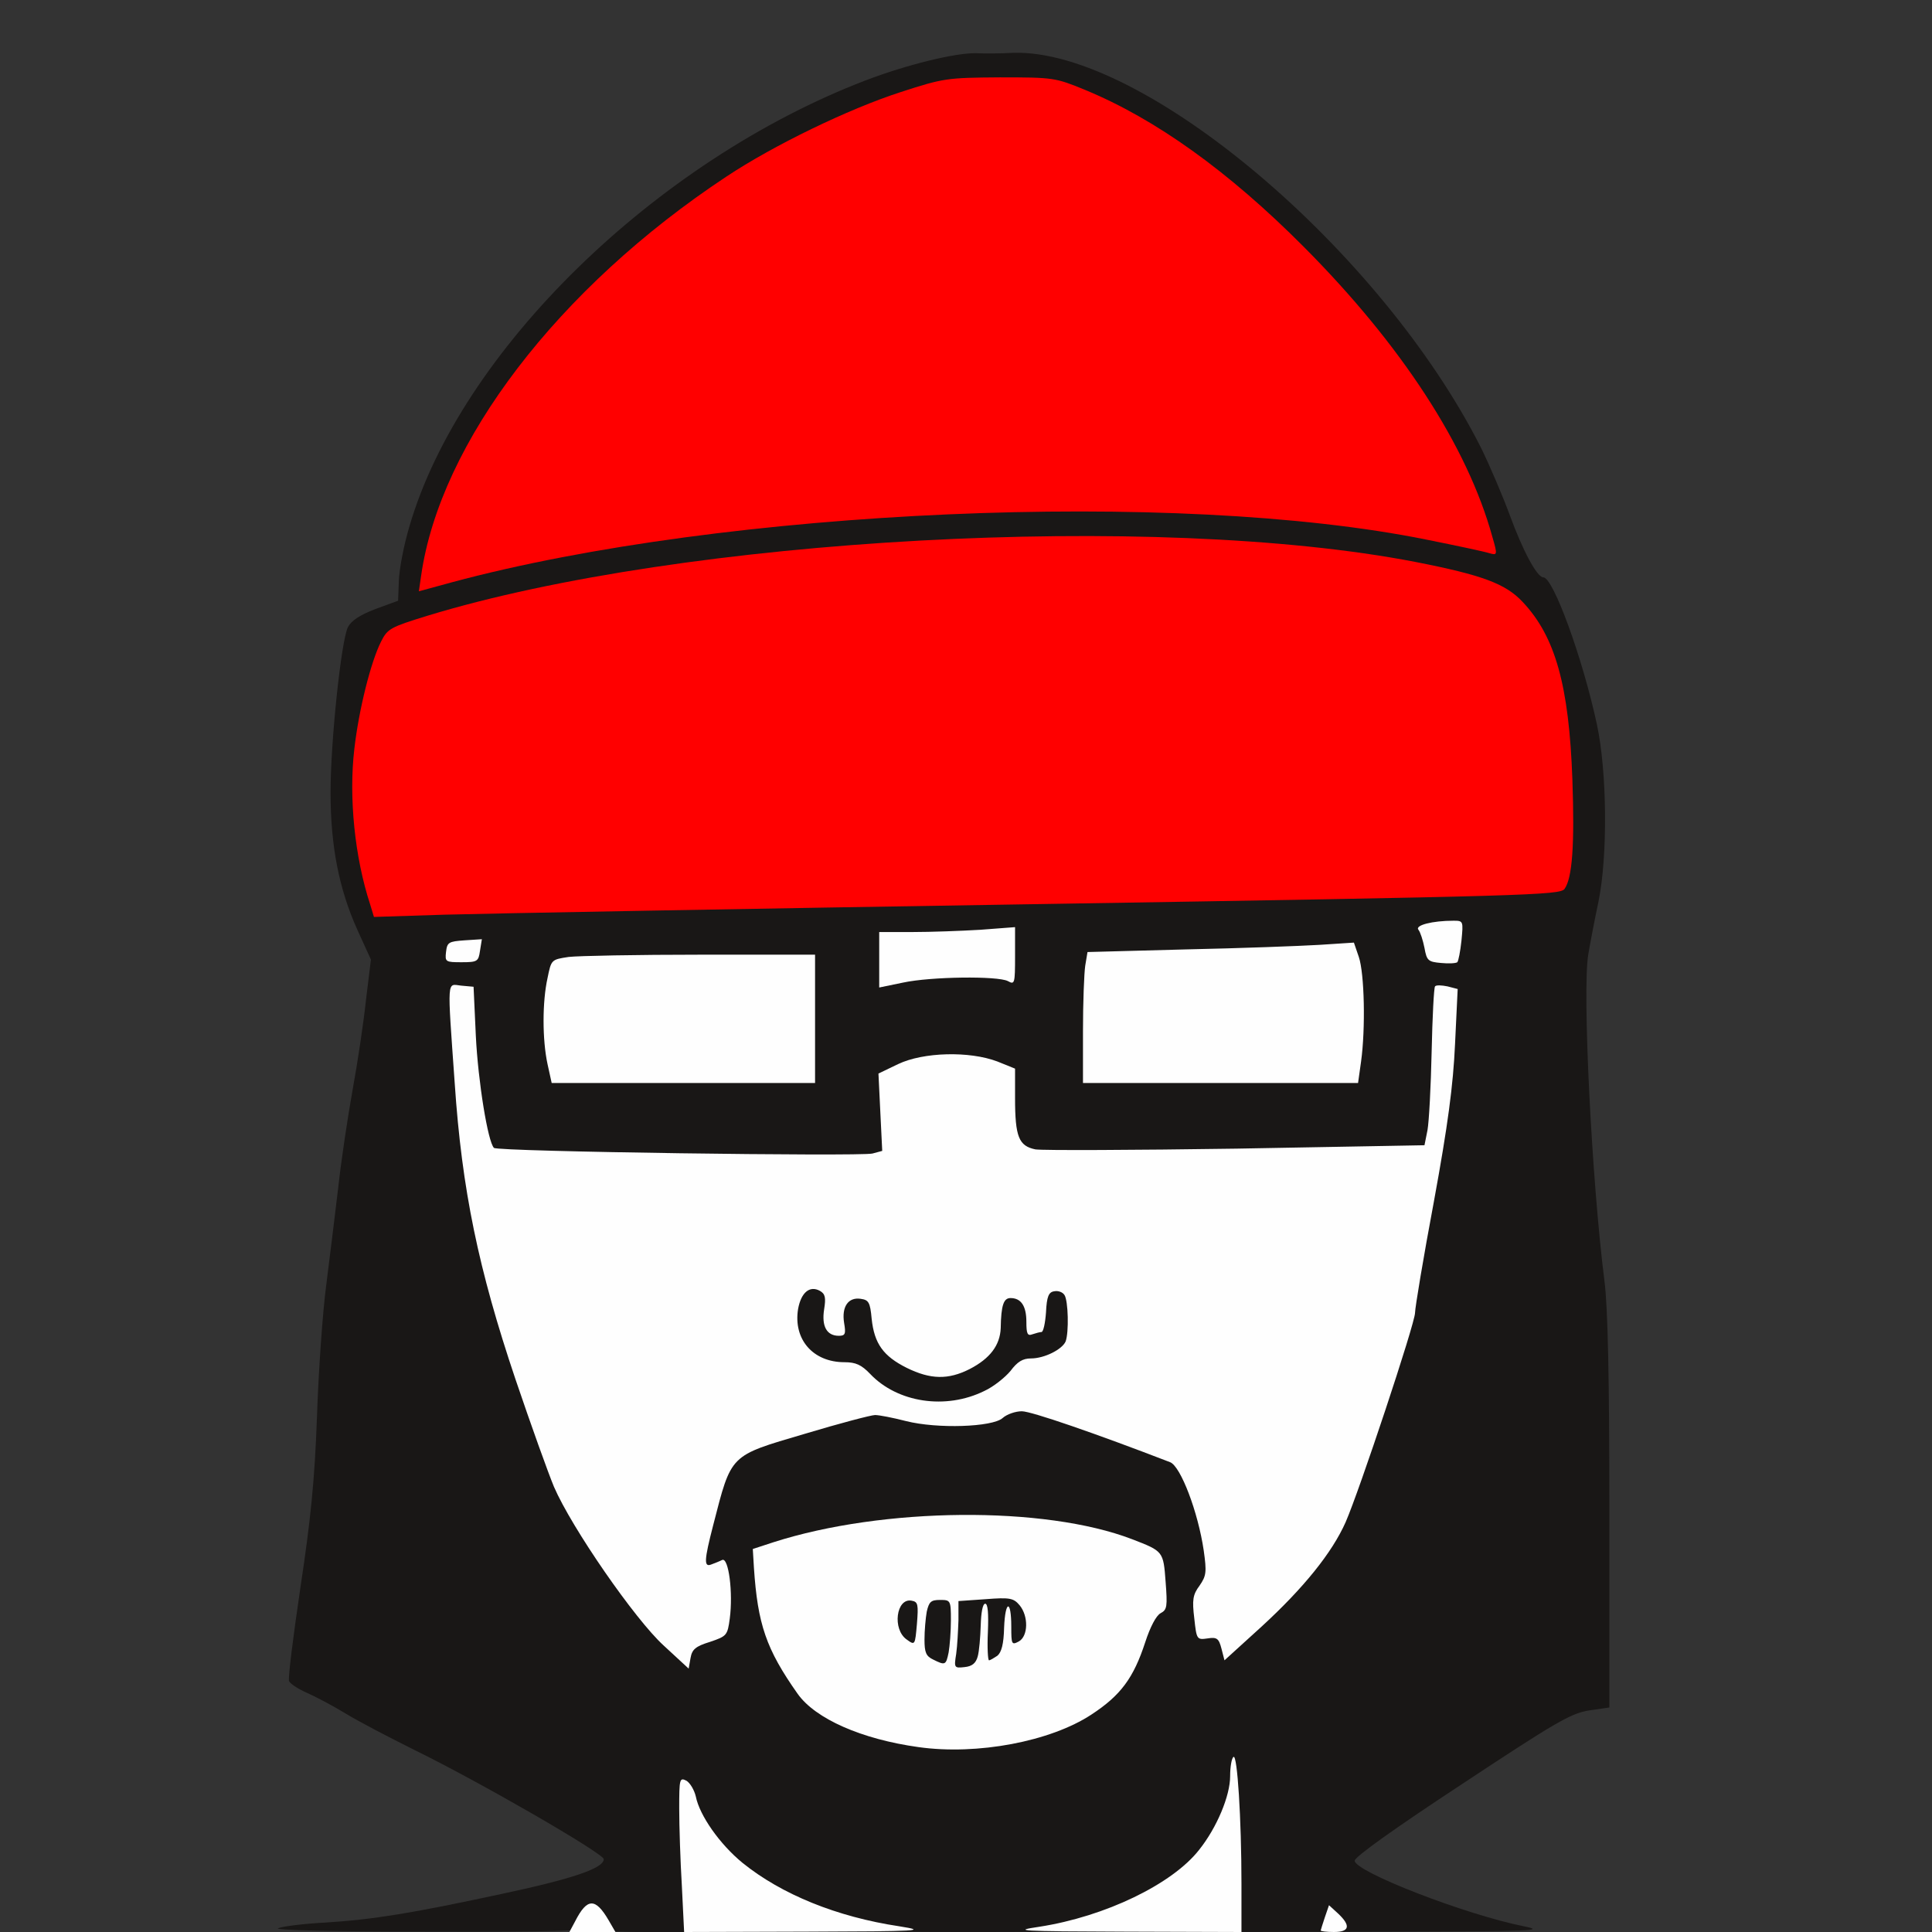
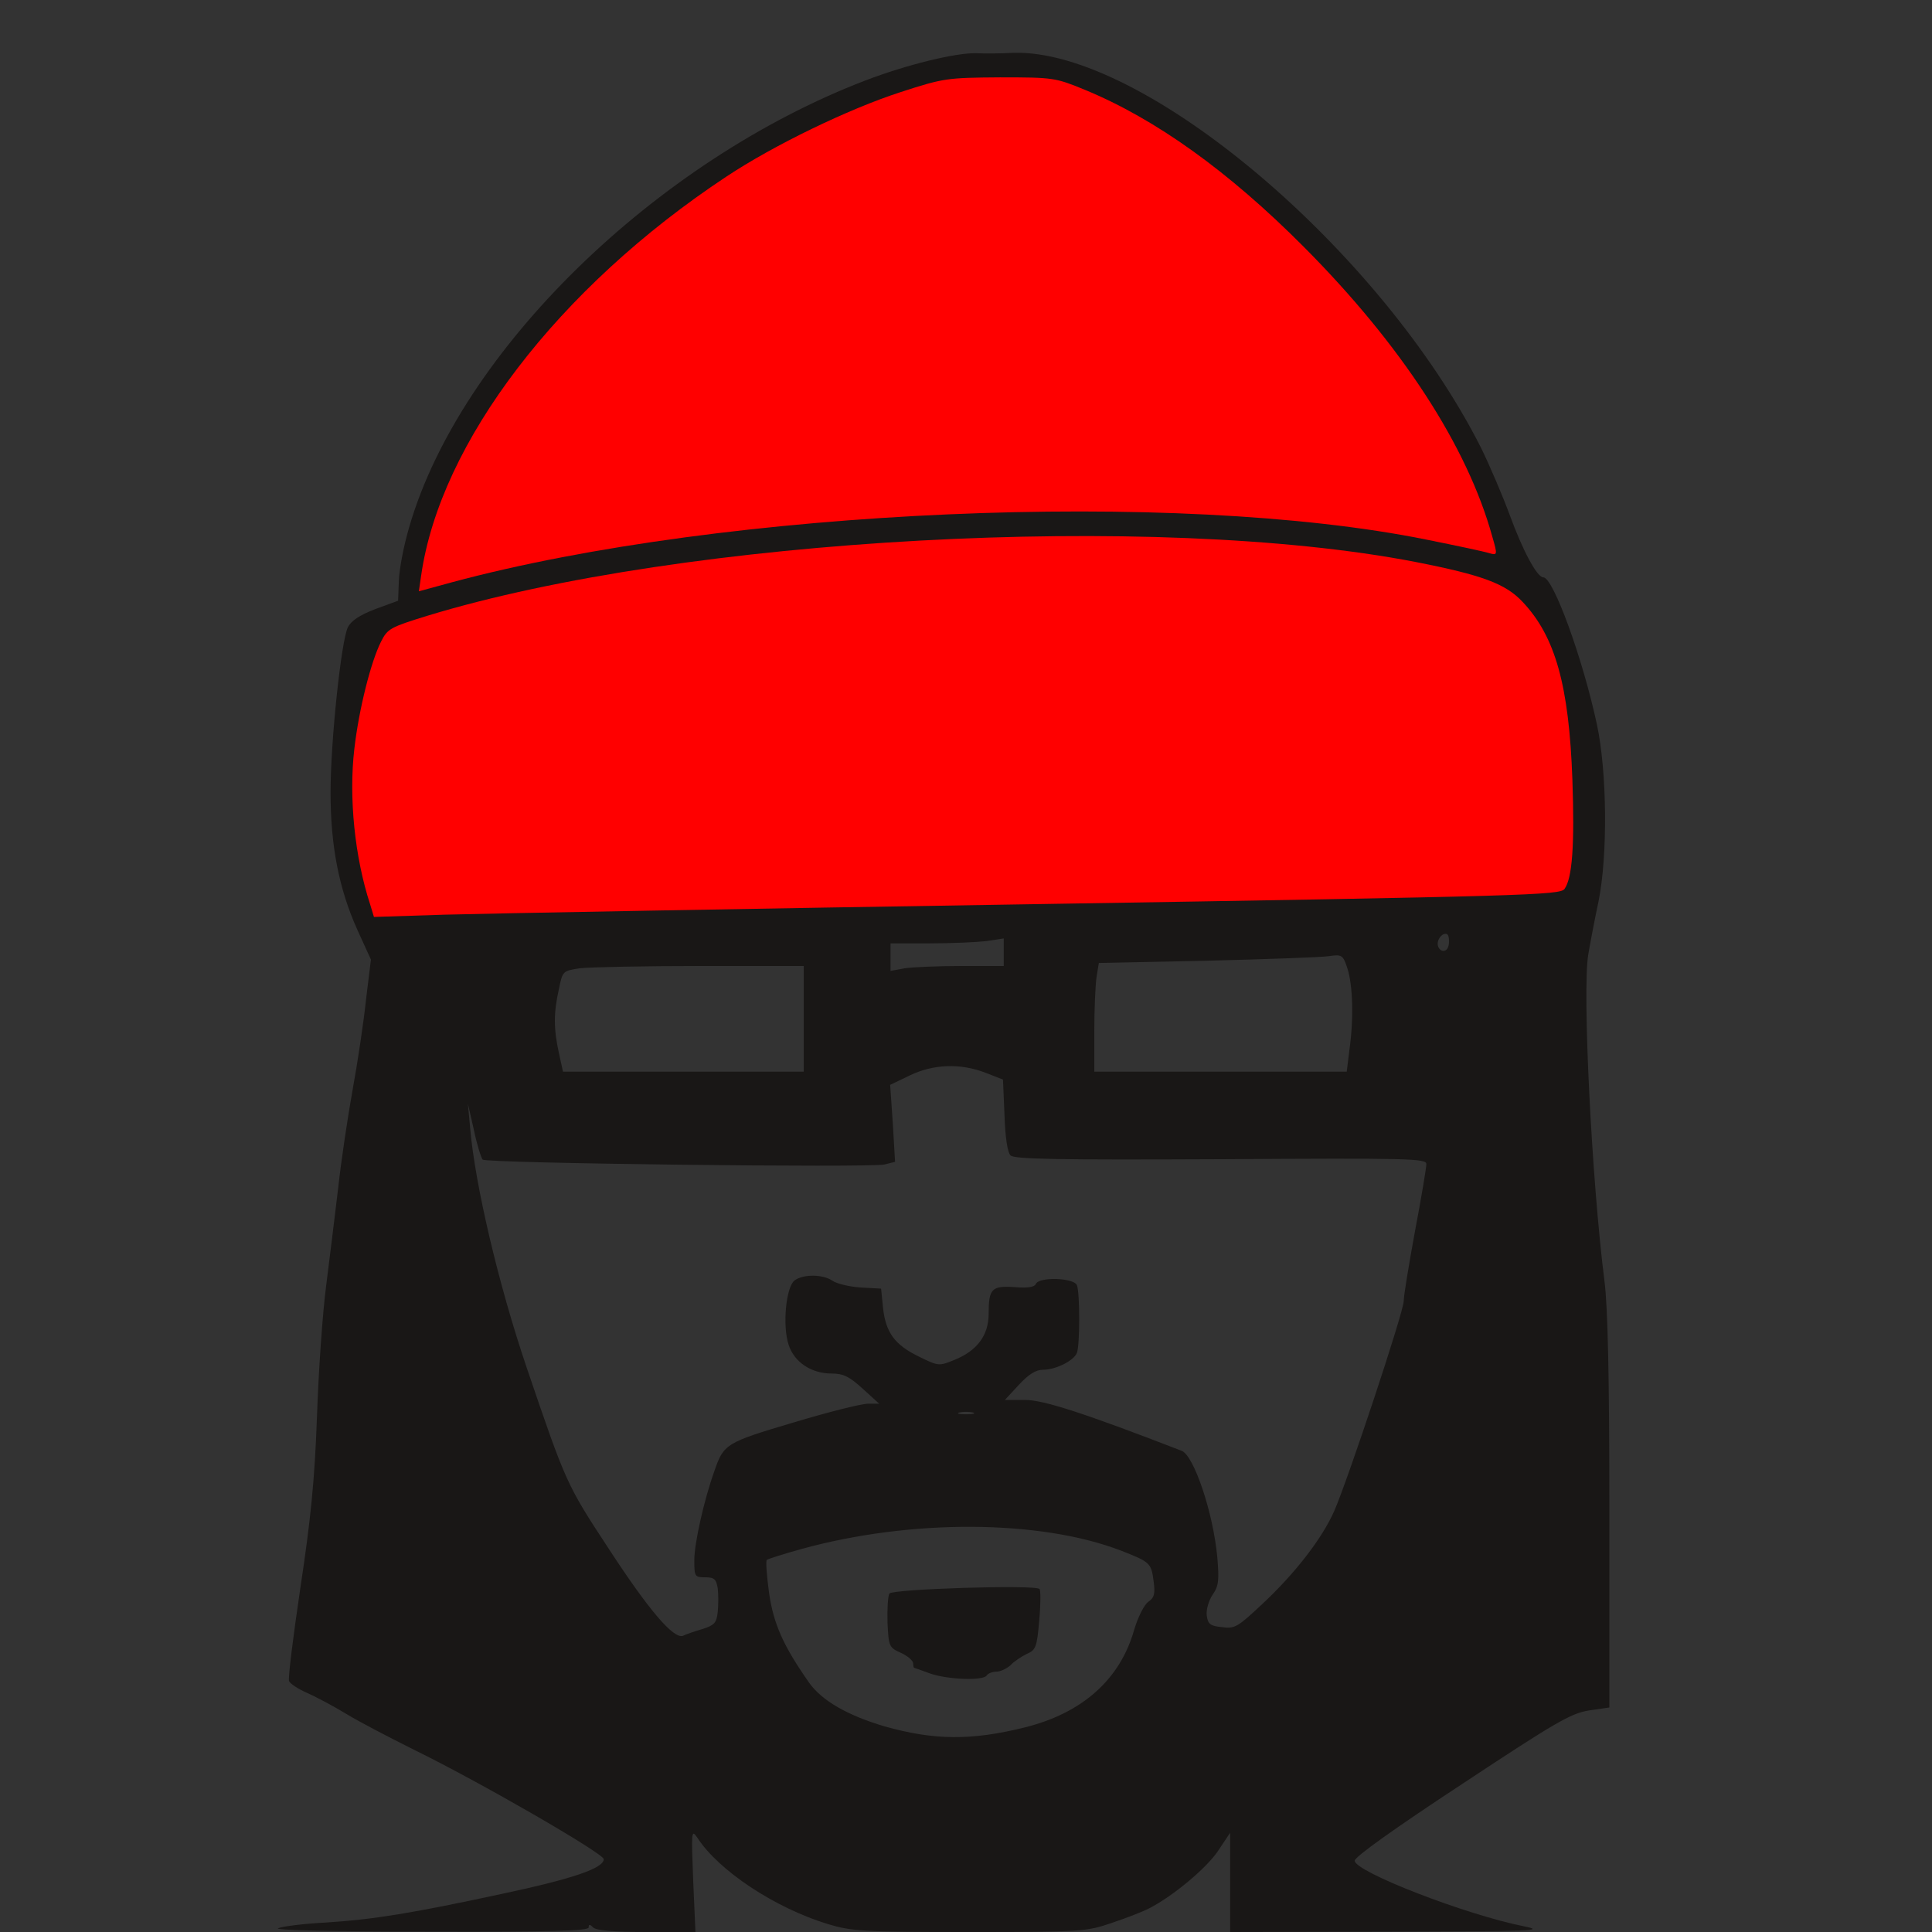
<svg xmlns="http://www.w3.org/2000/svg" viewBox="0 0 512 512">
  <rect x="0" y="0" width="512" height="512" fill="#333333" stroke="none" />
  <g fill="#191716">
    <path d="m73.7 511c1.2-.5 6.8-1.2 12.5-1.5 12.8-.8 23.1-2.5 46.8-7.6 18.8-4 27-6.8 27-9.2 0-1.5-32.9-20.5-50.3-29-6.6-3.3-14.7-7.5-18.1-9.6-3.3-2-8-4.5-10.3-5.5s-4.4-2.4-4.7-3.1c-.3-.8 1.1-11.8 3-24.7 2.7-17.8 3.8-28.5 4.4-45.3.4-12.1 1.5-27.6 2.4-34.5s2.3-18.6 3.2-26c.8-7.4 2.6-19.3 3.9-26.5 1.3-7.1 2.9-17.8 3.5-23.6l1.3-10.6-3.6-7.9c-4.9-10.9-7.1-22.3-7.1-36.4 0-13.4 2.8-40.1 4.6-43.8.9-1.7 3.1-3.2 7.3-4.8l6-2.2.2-5.3c.1-3 1.3-9.4 2.8-14.4 13.5-46.4 65.1-96.8 120.9-118.2 11-4.2 23.8-7.3 29.2-7.2 2.1.1 6.6.1 9.9-.1 34.4-1.1 97.5 52.2 124 104.7 2.4 4.9 5.8 12.9 7.6 17.8 3.4 9.3 7.2 16.5 8.9 16.5 2.6 0 10.4 21.3 14.2 39 2.7 12.6 2.9 34.8.4 47-1 4.7-2.2 11-2.7 14-1.6 9.4.9 59.7 4.3 86.5.9 6.9 1.3 25.8 1.3 61.5v51.5l-5.5.8c-4.8.8-8.9 3.2-33.7 19.6-17.5 11.5-28.3 19.2-28.3 20.2 0 2.9 29.3 14.3 44.9 17.4 5.9 1.2 2.2 1.3-35.6 1.4l-42.3.1v-26.3l-3.2 4.8c-3 4.5-11.8 11.9-18.2 15.2-1.7.9-6.1 2.6-10 3.9-6.7 2.3-8 2.4-37.7 2.4-28.3 0-31.2-.2-37.5-2.1-14.1-4.3-29-14.2-34.6-22.9-1.6-2.3-1.6-1.7-1.1 11.3l.6 13.7h-12.9c-8.8 0-13.4-.4-14.2-1.2-.9-.9-1.2-.9-1.2 0s-10 1.2-42.2 1.1c-25.7 0-41.4-.4-40.1-.9zm197.8-53.2c15.4-3.8 25.4-12.8 29.1-26 1-3.3 2.6-6.5 3.7-7.3 1.6-1.1 1.9-2.1 1.4-5.6-.6-4.7-1-5-8.7-8-21.4-8.2-55.6-8.4-84.6-.4-4.7 1.3-8.8 2.6-9.2 2.9-.3.3 0 4.2.6 8.7 1.2 8.3 3.8 14.1 10.6 23.8 3.4 4.8 10.2 8.7 20 11.6 13.1 3.7 23 3.8 37.1.3zm-85.3-26.1c3.1-1 3.7-1.6 4-4.5.2-1.9.2-4.7 0-6.3-.4-2.4-.9-2.9-3.3-2.9-2.8 0-2.9-.2-2.9-4.6s2.6-16 5.3-23.5c2.5-7.3 3.1-7.6 20.9-12.9 9.3-2.8 18.1-5 19.8-5h3l-4.4-4c-3.5-3.2-5.1-4-8.2-4-5.4 0-9.9-3-11.4-7.6-1.7-5.1-.7-15.4 1.6-17.1 2.4-1.7 7.5-1.6 10 .1 1.1.8 4.5 1.6 7.5 1.8l5.4.3.5 5c.7 6.6 3.1 9.9 9.5 13 5.1 2.5 5.3 2.6 9.4.9 6-2.4 9.1-6.5 9.1-12.2 0-6.7.8-7.5 6.9-7.1 3.4.3 5.2 0 5.6-.8.7-2 10.1-1.7 10.9.3.8 2.1.8 15.8 0 17.9s-5.6 4.5-9 4.5c-1.9 0-3.8 1.2-6.4 4l-3.7 4h5.4c4.8 0 15.7 3.5 41.5 13.5 3.2 1.3 8.3 16.3 9.4 28.2.5 6.1.4 7.6-1.3 10-1 1.5-1.7 4-1.5 5.4.3 2.3.9 2.8 4 3.1 3.4.5 4.2 0 10.7-6.1 8.6-8 15.9-17.4 19.1-24.7 3.7-8.5 18.4-52.8 18.4-55.6 0-1.5 1.4-9.8 3-18.6 1.7-8.9 3-16.8 3-17.7 0-1.5-4.4-1.6-54.4-1.3-43.7.2-54.7 0-55.8-1-.8-.8-1.4-4.7-1.6-10.7l-.4-9.4-4.6-1.8c-6.7-2.6-13.9-2.3-20.1.7l-5.2 2.5.7 10.2.6 10.2-2.8.7c-3.7.9-105.6-.3-106.5-1.3-.4-.5-1.5-3.9-2.3-7.8l-1.6-7 .6 6.5c1.3 15 7.5 41.4 15 63.5 10.4 30.6 10.6 31 21.7 47.9 10.7 16.4 17.2 24 19.7 23.1.8-.4 3.1-1.2 5.2-1.8zm71.6-57.4c-1-.2-2.6-.2-3.5 0-1 .3-.2.5 1.7.5s2.7-.2 1.8-.5zm-44.8-104.3v-14h-27.4c-15 0-29.4.3-31.9.6-4.6.7-4.6.7-5.6 5.6-1.4 6.2-1.4 10.4 0 16.8l1.1 5h63.8zm144.6 8.3c1.2-8.4.9-17.2-.5-21.6-1.2-3.7-1.5-3.8-5-3.3-2 .3-16.5.8-32.2 1.2l-28.7.6-.6 3.7c-.3 2-.6 8.4-.6 14.4v10.7h66.9zm-102.8-22.3h11.2v-7.3l-4.6.7c-2.6.3-9.3.6-15 .6h-10.4v7.3l3.8-.7c2-.3 8.8-.6 15-.6zm129.2-6.5c0-1.8-.4-2.3-1.5-1.9-.8.4-1.5 1.5-1.5 2.5s.7 1.9 1.5 1.9c.9 0 1.5-.9 1.5-2.5zm-112.6-12.9c130.7-2.1 138.9-2.4 140.2-4 5-6.9 1.8-48.1-4.8-61.3-1.3-2.5-4.1-6.5-6.3-8.8-3.2-3.5-5.4-4.7-11.4-6.5-60.7-17.9-197.6-12.8-272.9 10.2-9.7 3-10.5 3.4-12.2 6.8-2.7 5.2-5.9 18-7 27.8-1.2 11 .2 23.3 4.1 35.8l.9 3.1 15.3-.4c8.3-.3 77.7-1.5 154.1-2.7zm-126.9-91.5c73.8-14.5 176.2-16.9 234.5-5.5 6.9 1.3 12.6 2.4 12.7 2.4.5 0-4.5-11.7-7.7-18.3-9.2-18.3-23-36.7-41.5-55.3-19.9-20-39.4-33.9-58-41.6-7.7-3.2-8.4-3.2-20.3-3-11 .3-13.6.7-23 3.8-39.9 12.9-83.2 45.7-106.9 80.9-8.7 13-15.9 28.6-18.7 40.6l-.6 2.7 7.3-1.9c3.9-1 14-3.2 22.2-4.8z" />
    <path d="m246.5 443.5c-2.2-.8-4.1-1.5-4.2-1.5-.2 0-.3-.6-.3-1.2 0-.7-1.5-2-3.3-2.8-3.1-1.4-3.2-1.7-3.5-8-.1-3.6.1-7 .5-7.7.9-1.2 38.6-2.4 39.8-1.2.3.4.3 4.1-.1 8.4-.6 7-.9 7.8-3.3 8.8-1.4.7-3.4 2-4.3 3-1 .9-2.7 1.7-3.7 1.7-1.1 0-2.3.5-2.6 1-.9 1.5-10.4 1.1-15-.5z" />
  </g>
  <g fill="#f00">
    <path d="m98.1 239.7c-4.1-12.5-5.7-28.4-4.2-41.2 1.2-10.5 4.4-23.2 7.1-28.5 1.7-3.4 2.5-3.8 12.2-6.8 68.1-20.8 192.9-27.6 261.8-14.3 17.9 3.5 24 5.8 28.5 10.6 8.7 9.2 12.3 22.2 13.2 47.1.6 17.2 0 26.1-2.1 29-1.3 1.6-9.5 1.9-139.7 4-76.1 1.2-146.8 2.5-157.1 2.8l-18.7.6z" />
    <path d="m111.6 152.6c5-35.3 36.3-76.3 80.9-105.8 12.5-8.3 32.3-17.9 46.2-22.4 11.4-3.7 12.3-3.8 26.3-3.9 14.2 0 14.7.1 22.5 3.3 18.7 7.7 38.1 21.6 58 41.6 25.9 26 43.4 52.9 50 76.9 1.4 4.8 1.3 4.9-.8 4.3-1.2-.4-8.7-2-16.7-3.6-66.2-13.4-185.7-8.2-258.2 11.3l-8.8 2.4z" />
  </g>
  <g fill="#fefefe">
-     <path d="m152.4 509.2c3.2-6.3 5.4-6.3 8.9-.3l1.8 3.1h-12.2zm28.3-9.4c-.4-6.6-.7-15.9-.7-20.5 0-7.9.1-8.3 1.9-7.4 1 .6 2.1 2.5 2.5 4.2 1 5 6.3 12.6 12.4 17.6 10.3 8.3 24.9 14.3 41.6 16.8 7.5 1.2 5.5 1.3-24.5 1.4l-32.6.1zm94.8 10.8c17.4-2.7 35.2-11.3 42.3-20.4 4.7-5.9 8.2-14.3 8.2-19.5 0-2.5.4-4.8.9-5.1 1-.7 2.1 16.4 2.1 33.6v12.8l-30.7-.1c-28.5-.1-30.2-.2-22.8-1.3zm74.5 1c0-.1.5-1.7 1.1-3.5l1.1-3.2 2.4 2.2c3.4 3.2 3.1 4.9-1.1 4.9-1.9 0-3.5-.2-3.5-.4zm-106.6-48.6c-15.1-2.1-27.3-7.5-32-14.1-8.4-11.9-10.6-18.5-11.6-33.4l-.3-5 5.5-1.8c29-9.3 71.8-9.7 95-.8 8.3 3.2 8.3 3.2 8.9 11.3.5 6.5.4 7.4-1.3 8.3-1.2.6-2.8 3.7-4.1 7.7-3.1 9.5-6.5 14.1-14.3 19.2-10.8 7.1-30.2 10.8-45.8 8.6zm15.7-24c.4-1.4.7-5.1.8-8.2.1-3.4.5-5.8 1.2-5.8s.9 2.6.7 7.5c-.2 4.1 0 7.5.3 7.5s1.3-.6 2.2-1.2c1.1-.9 1.7-3.1 1.8-7.5.3-7.3 1.9-7.5 1.9-.2 0 4.7.1 4.9 2 3.9 2.5-1.4 2.6-6.7.2-9.6-1.6-1.9-2.6-2.1-9-1.6l-7.2.5v5.1c-.1 2.8-.3 6.8-.6 8.9-.6 3.7-.5 3.8 2.2 3.5 2-.2 3-1 3.5-2.8zm-7.7-1.1c.3-1.7.6-5.6.6-8.5 0-5.3-.1-5.4-2.9-5.4-2.4 0-2.9.5-3.5 3.1-.3 1.7-.6 5-.6 7.4 0 3.4.4 4.4 2.3 5.3 3.2 1.6 3.4 1.5 4.1-1.9zm-9.8-13.7c-4.1-.8-5.2 7.6-1.3 10.3 2.2 1.6 2.2 1.5 2.7-4.2.4-5.1.3-5.8-1.4-6.1z" />
-     <path d="m175.9 436.1c-7.6-6.9-24.4-31.2-29.1-42.1-1.5-3.6-6.1-16.4-10.2-28.5-9.8-29.1-14.2-50.2-16.1-78.5-2-28.3-2.1-26.2 1.7-25.8l3.3.3.6 13c.6 12.2 3.2 28.1 4.8 29.7.9 1 96.8 2.3 100.3 1.5l2.6-.7-.5-10.2-.5-10.3 5.2-2.5c6.7-3.2 18.9-3.5 26.3-.7l4.7 1.9v7.8c0 10.3 1 12.7 5.4 13.6 2 .3 26 .2 53.3-.2l49.8-.9.8-4c.4-2.2.9-11.5 1.1-20.8.2-9.2.6-17 .9-17.3.3-.4 1.8-.3 3.3 0l2.7.7-.7 14.6c-.5 11-1.9 21.5-5.6 41.7-2.8 14.9-5 28.2-5 29.5 0 2.8-14.8 47.3-18.4 55.5-3.6 8.1-11.1 17.4-22.2 27.6l-9.9 9-.8-3.1c-.7-2.7-1.2-3.1-3.7-2.7-2.8.4-2.9.3-3.5-5.3-.6-4.9-.4-6.3 1.4-8.7 1.8-2.6 1.9-3.6 1.1-9.3-1.5-10.2-6.1-22.3-8.9-23.4-19.7-7.6-36.8-13.5-39.3-13.5-1.7 0-4 .8-5.1 1.8-2.7 2.4-17.3 2.9-25.6.8-3.5-.9-7.1-1.6-8.2-1.6-1 0-9.4 2.2-18.7 5-20 5.9-19.3 5.2-24.2 24.2-2.4 9.3-2.5 11.2-.5 10.4.8-.3 2.1-.8 2.9-1.2 1.7-.7 2.9 8.7 2 15.5-.6 4.5-.8 4.7-5.2 6.2-3.9 1.2-4.8 2-5.2 4.3l-.5 2.8zm85-67.5c2.4-1.1 5.5-3.6 6.9-5.3 1.8-2.4 3.2-3.3 5.4-3.3 3.6 0 8.3-2.4 9.2-4.5.9-2.4.7-10.8-.3-12.3-.5-.8-1.7-1.2-2.7-1-1.5.2-2 1.4-2.2 5.6-.2 2.8-.7 5.2-1.2 5.2-.4 0-1.5.3-2.4.6-1.3.5-1.6-.1-1.6-3.3 0-4.2-1.4-6.3-4.2-6.3-1.8 0-2.5 1.8-2.6 8-.2 4.5-2.8 8-8.2 10.8-5.7 2.9-10.4 2.8-16.7-.3-6.2-3.1-8.6-6.4-9.3-13-.4-4.4-.8-5-2.9-5.3-3.3-.5-5.1 2.1-4.4 6.4.5 2.9.3 3.4-1.4 3.4-3.2 0-4.6-2.5-3.9-7 .5-3.1.3-4.1-1.1-4.9-2.7-1.5-5 .4-5.8 4.8-1.3 8 3.9 14.1 12.3 14.1 3 0 4.5.7 6.8 3.1 7.2 7.6 20 9.6 30.3 4.5z" />
-     <path d="m145.1 282c-1.4-6.5-1.4-16.5 0-22.8 1-4.9 1-4.9 5.6-5.6 2.5-.3 18.2-.6 34.9-.6h30.4v34h-69.8zm141.9-8.7c0-7.6.3-15.4.6-17.4l.6-3.6 26.2-.7c14.3-.3 30.2-.9 35.2-1.2l9.2-.6 1.3 3.8c1.5 4.4 1.8 19 .6 27.7l-.8 5.7h-72.9zm-54-19v-7.3h8.8c4.9 0 13-.3 18-.6l9.2-.7v7.7c0 7.3-.1 7.6-1.9 6.6-2.7-1.4-20.4-1.2-27.8.4l-6.3 1.3zm148.9.9c-3.4-.3-3.8-.6-4.4-4-.4-2-1.1-4.2-1.6-4.8-1-1.2 3.7-2.4 9.3-2.4 2.6 0 2.6.1 2.1 5.3-.3 2.8-.8 5.4-1.1 5.7-.4.3-2.3.4-4.3.2zm-263.7-2.9c.3-2.6.7-2.8 4.9-3.1l4.6-.3-.5 3.1c-.4 2.8-.7 3-4.9 3s-4.4-.1-4.1-2.7z" />
-   </g>
+     </g>
</svg>